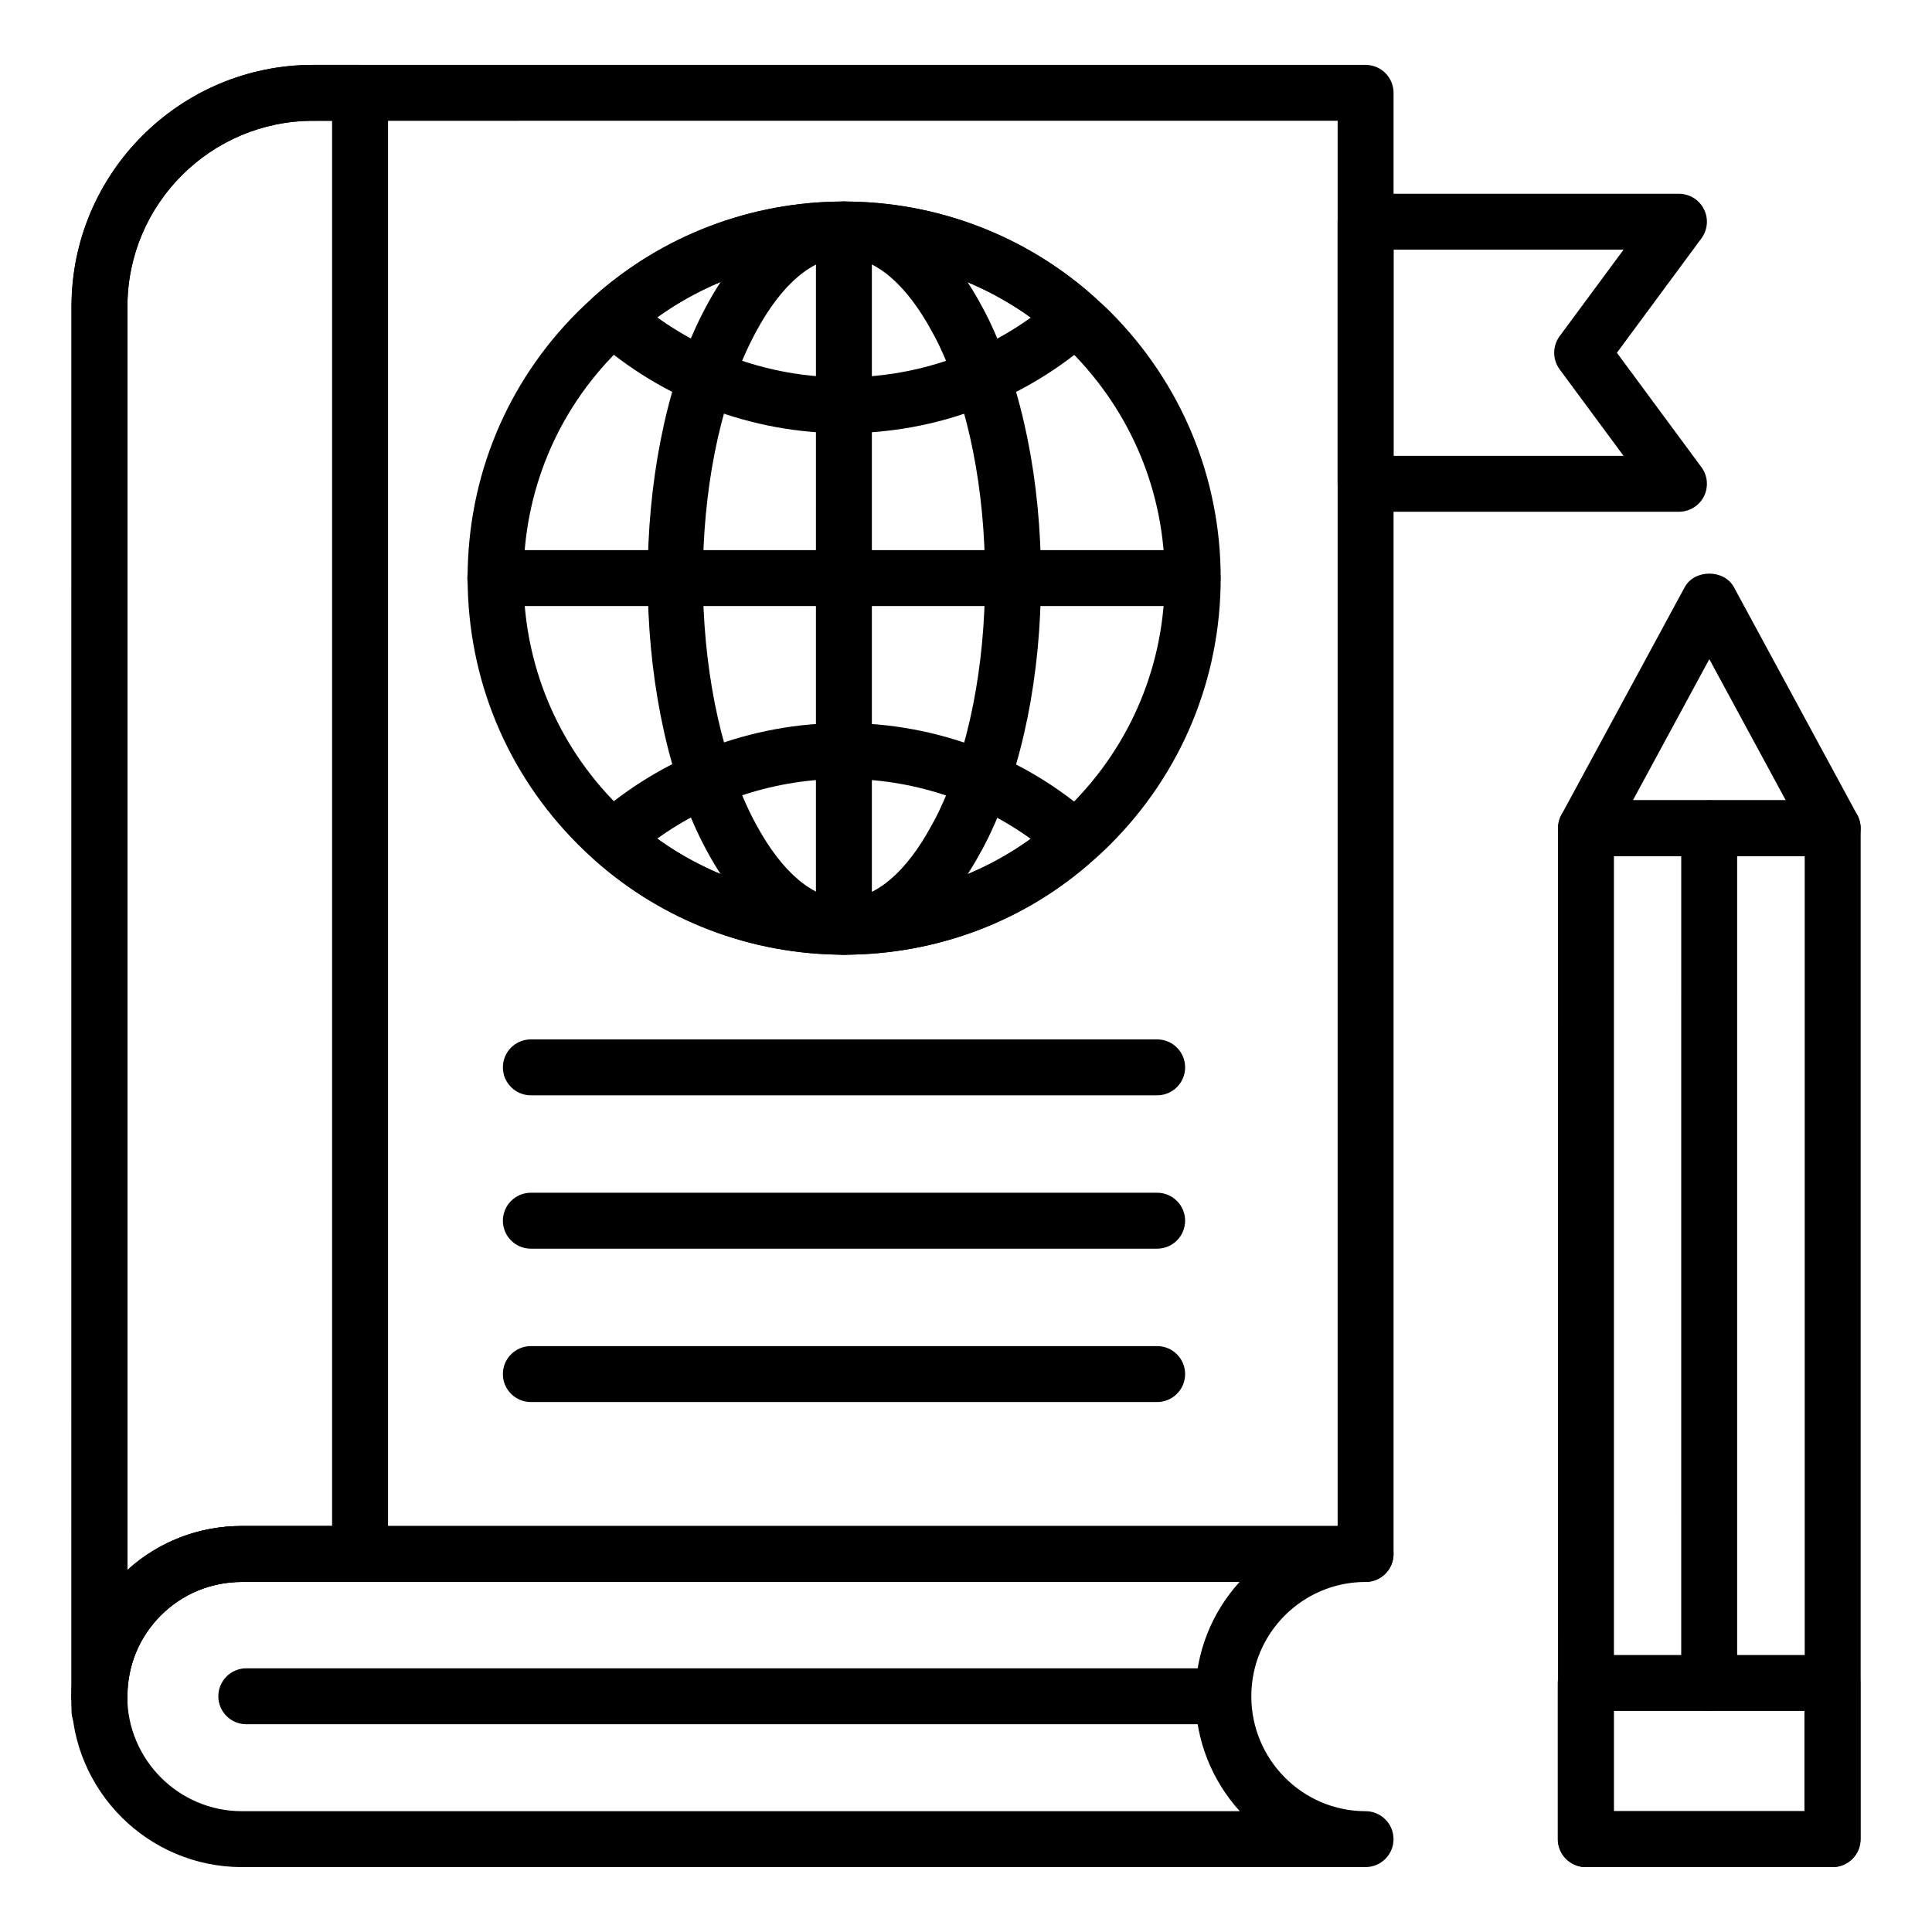
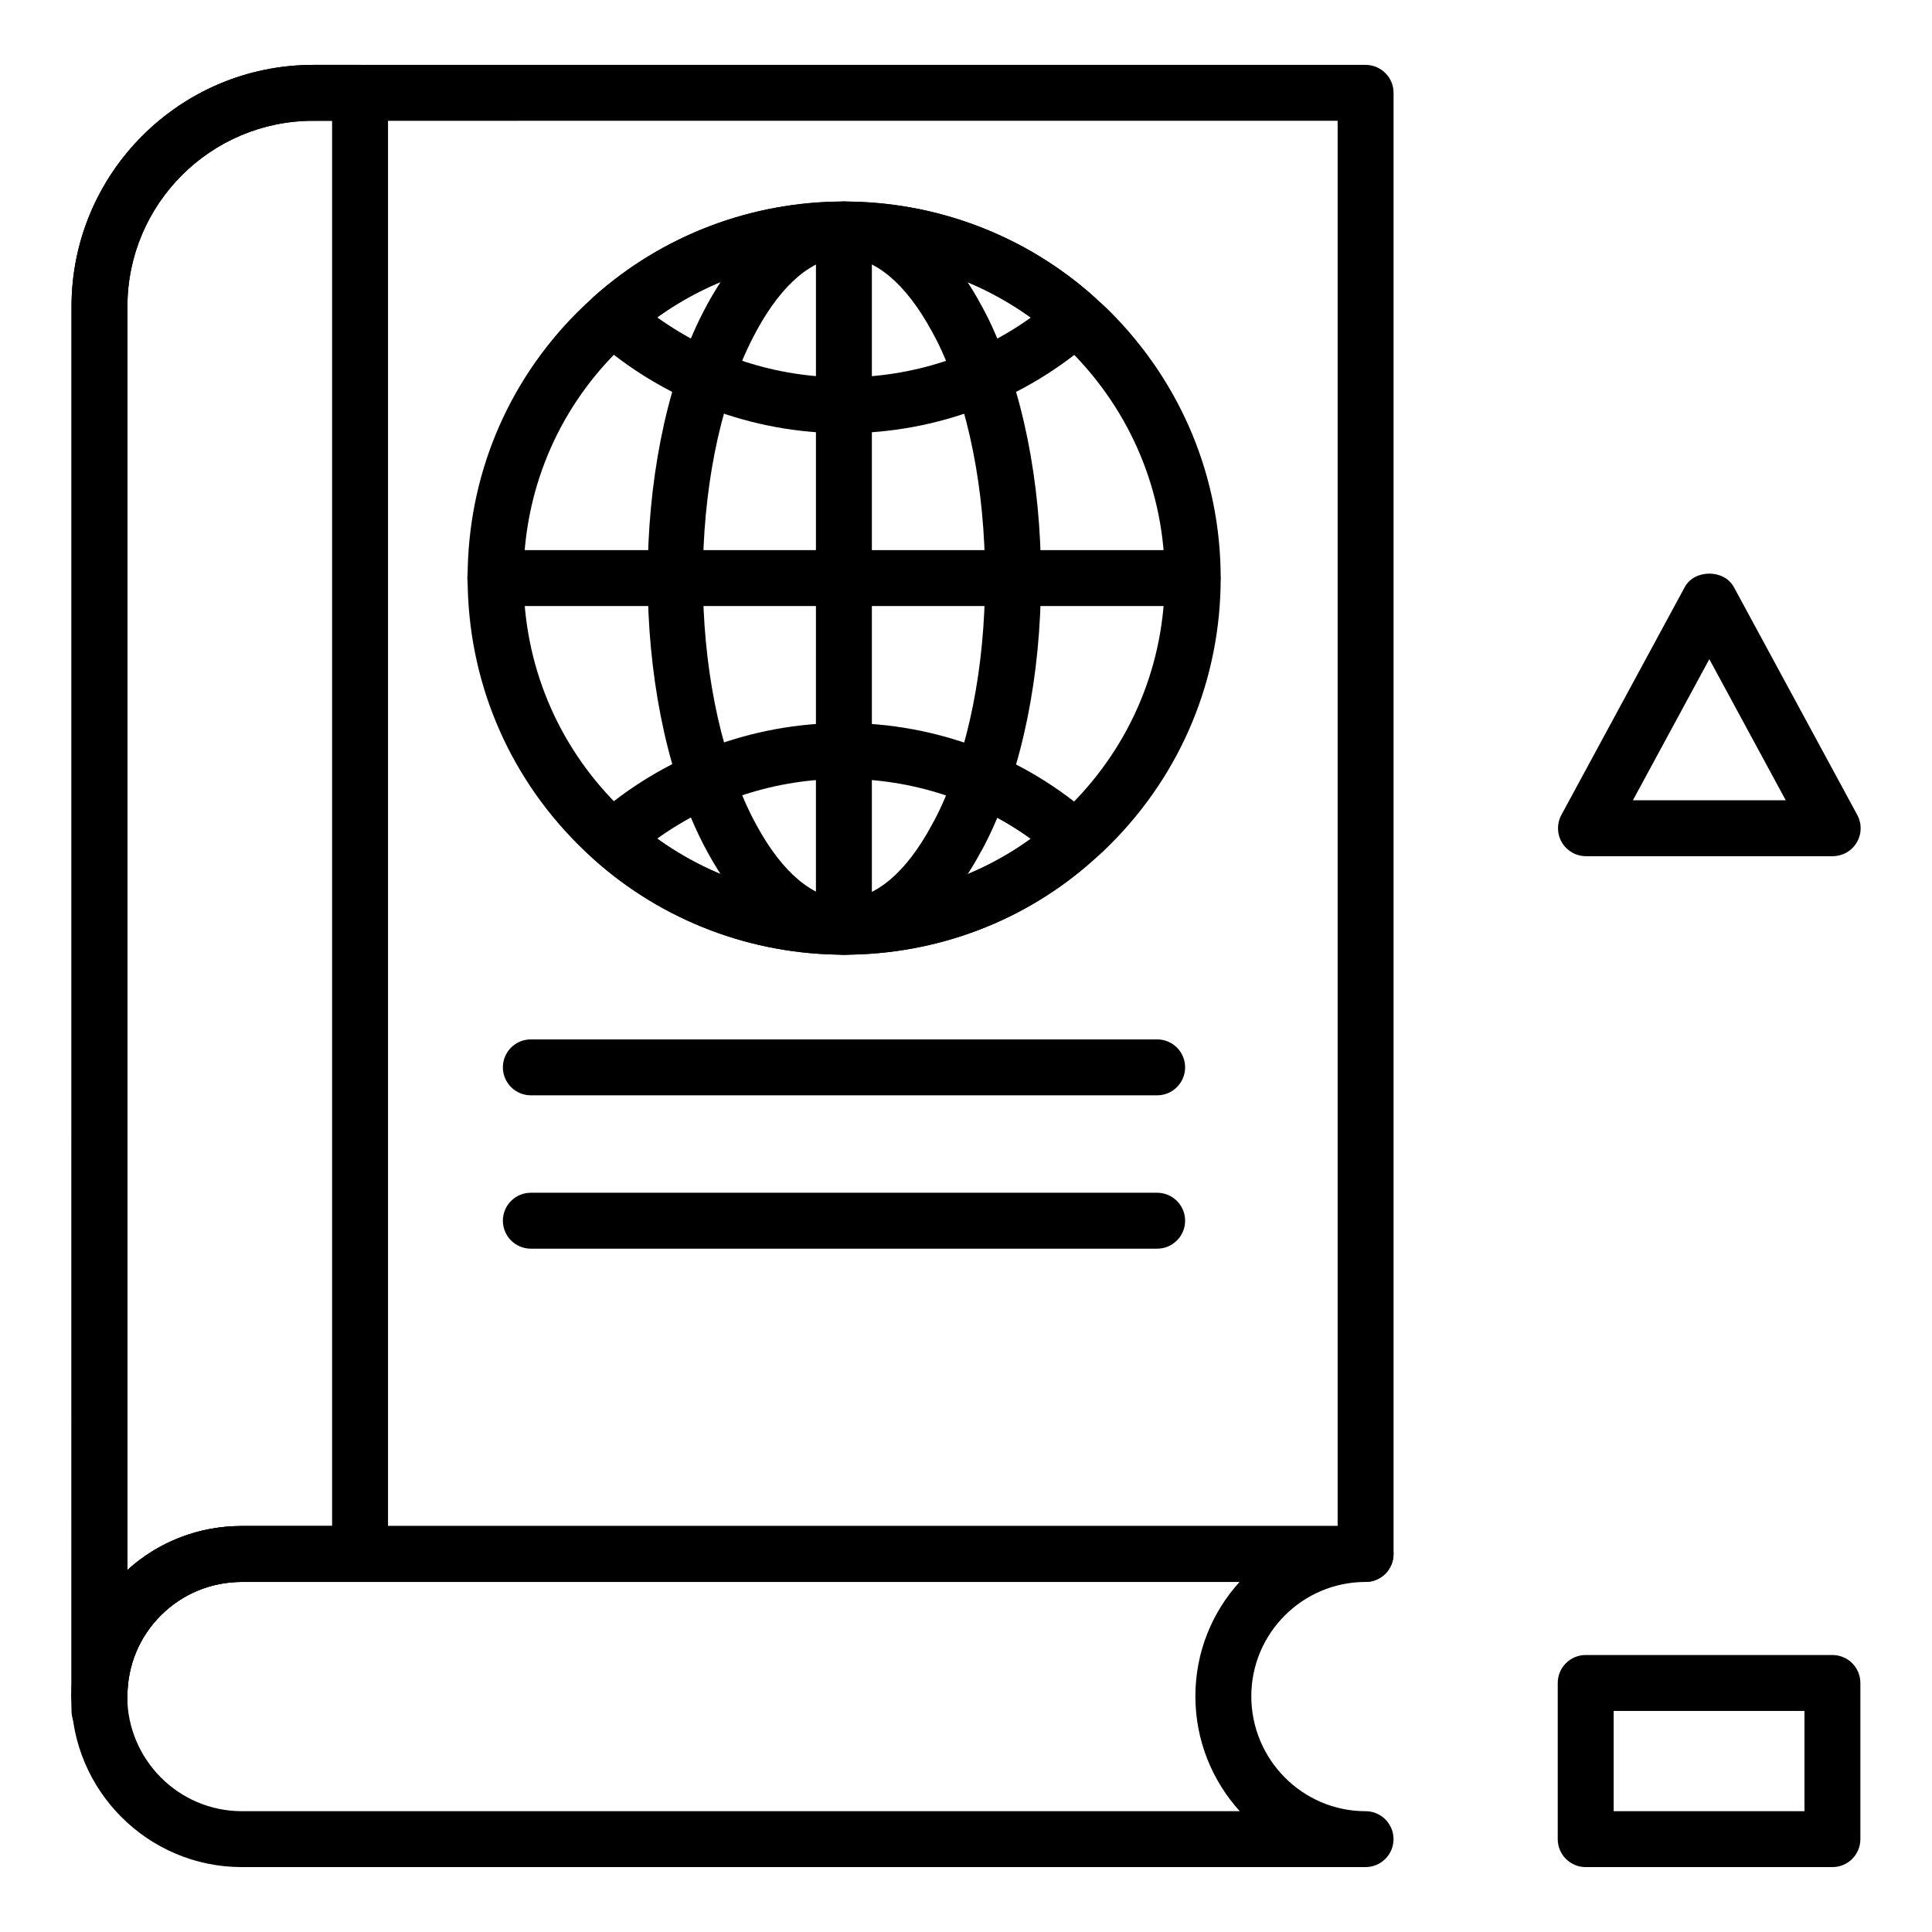
<svg xmlns="http://www.w3.org/2000/svg" fill="#000000" width="800px" height="800px" version="1.1" viewBox="144 144 512 512">
  <g>
    <path d="m170.36 600.94c-4.09 0-7.41-3.316-7.41-7.41l0.004-368.3c0-35.309 28.727-64.035 64.035-64.035h278.91c4.09 0 7.41 3.316 7.41 7.41v387.21c0 4.09-3.316 7.41-7.41 7.41h-297.82c-8.117 0-15.734 3.148-21.449 8.859-5.711 5.715-8.859 13.332-8.859 21.449 0 4.09-3.316 7.406-7.41 7.406zm56.629-424.93c-27.141 0-49.219 22.078-49.219 49.219v334.84c8.305-7.535 18.98-11.66 30.309-11.66h290.41v-372.4z" />
    <path d="m170.36 600.94c-4.09 0-7.41-3.316-7.41-7.41l0.004-368.3c0-35.309 28.727-64.035 64.035-64.035h12.43c4.09 0 7.41 3.316 7.41 7.41v387.21c0 4.09-3.316 7.41-7.41 7.41h-31.34c-8.113 0-15.734 3.148-21.449 8.863-5.711 5.711-8.859 13.328-8.859 21.445 0 4.09-3.316 7.406-7.41 7.406zm56.629-424.93c-27.141 0-49.219 22.078-49.219 49.219v334.84c8.309-7.535 18.984-11.66 30.309-11.66h23.93v-372.4z" />
    <path d="m170.36 604.79c-4.09 0-7.41-3.316-7.41-7.41v-3.844c0-4.09 3.316-7.41 7.41-7.41 4.09 0 7.41 3.316 7.41 7.41v3.844c0 4.094-3.316 7.41-7.41 7.41z" />
    <path d="m505.89 638.8h-297.79c-24.918 0-45.191-20.316-45.191-45.289 0-12.047 4.691-23.371 13.211-31.887 8.512-8.516 19.871-13.207 31.98-13.207h297.79c4.09 0 7.41 3.316 7.41 7.41 0 4.09-3.316 7.41-7.41 7.41-16.695 0-30.281 13.582-30.281 30.277 0 16.801 13.586 30.473 30.281 30.473 4.09 0 7.41 3.316 7.41 7.41 0 4.086-3.32 7.402-7.41 7.402zm-297.79-75.566c-8.148 0-15.785 3.152-21.5 8.871-5.723 5.719-8.875 13.32-8.875 21.406 0 16.801 13.625 30.473 30.375 30.473h264.45c-7.301-8.051-11.762-18.75-11.762-30.473 0-11.641 4.434-22.266 11.703-30.277z" />
-     <path d="m468.17 600.94h-258.9c-4.09 0-7.41-3.316-7.41-7.41 0-4.09 3.316-7.41 7.41-7.41h258.9c4.09 0 7.41 3.316 7.41 7.41s-3.316 7.41-7.41 7.41z" />
-     <path d="m588.94 279.62h-83.047c-4.09 0-7.41-3.316-7.41-7.41v-69.449c0-4.09 3.316-7.41 7.41-7.41h83.047c2.797 0 5.356 1.574 6.613 4.074 1.262 2.496 1.008 5.488-0.656 7.738l-22.402 30.324 22.402 30.324c1.664 2.25 1.918 5.242 0.656 7.738-1.258 2.5-3.816 4.07-6.613 4.07zm-75.637-14.816h60.953l-16.93-22.914c-1.934-2.617-1.934-6.191 0-8.805l16.93-22.914h-60.953z" />
    <path d="m450.66 434.27h-165.98c-4.09 0-7.41-3.316-7.41-7.41 0-4.09 3.316-7.41 7.41-7.41h165.98c4.09 0 7.41 3.316 7.41 7.41-0.004 4.094-3.32 7.41-7.41 7.41z" />
    <path d="m450.66 474.91h-165.98c-4.09 0-7.41-3.316-7.41-7.41 0-4.09 3.316-7.41 7.41-7.41h165.98c4.09 0 7.41 3.316 7.41 7.41-0.004 4.094-3.32 7.41-7.41 7.41z" />
-     <path d="m450.66 515.55h-165.98c-4.09 0-7.41-3.316-7.41-7.41 0-4.09 3.316-7.41 7.41-7.41h165.98c4.09 0 7.41 3.316 7.41 7.41-0.004 4.094-3.32 7.41-7.41 7.41z" />
-     <path d="m629.68 638.8h-65.383c-4.09 0-7.41-3.316-7.41-7.41l0.004-267.9c0-4.09 3.316-7.41 7.41-7.41h65.383c4.09 0 7.41 3.316 7.41 7.41v267.9c-0.004 4.09-3.324 7.406-7.414 7.406zm-57.973-14.816h50.562v-253.09h-50.562z" />
    <path d="m629.68 370.9h-65.383c-2.613 0-5.027-1.375-6.363-3.617-1.34-2.242-1.395-5.023-0.152-7.32l32.688-60.363c2.59-4.781 10.441-4.781 13.031 0l32.691 60.363c1.246 2.293 1.188 5.074-0.148 7.32-1.336 2.242-3.75 3.617-6.363 3.617zm-52.945-14.816h40.508l-20.254-37.395z" />
    <path d="m629.61 638.8h-65.383c-4.09 0-7.41-3.316-7.41-7.41v-41.387c0-4.09 3.316-7.41 7.41-7.41h65.383c4.09 0 7.41 3.316 7.41 7.41v41.387c0 4.094-3.316 7.41-7.41 7.41zm-57.973-14.816h50.562v-26.566h-50.562z" />
-     <path d="m596.95 597.42c-4.09 0-7.41-3.316-7.41-7.41l0.004-226.51c0-4.09 3.316-7.41 7.41-7.41 4.09 0 7.41 3.316 7.41 7.41v226.52c-0.004 4.09-3.32 7.406-7.414 7.406z" />
    <path d="m367.7 397c-24.547 0-48.094-8.965-66.301-25.242-1.395-1.199-2.824-2.562-4.254-3.992-18.828-18.824-29.207-43.891-29.223-70.574-0.02-26.699 10.344-51.754 29.164-70.543 1.332-1.34 2.738-2.621 4.148-3.902 18.332-16.387 41.855-25.332 66.402-25.332 24.551 0 48.098 8.965 66.305 25.242 1.398 1.211 2.891 2.57 4.316 3.992 18.859 18.926 29.238 43.98 29.238 70.559 0 26.645-10.383 51.703-29.238 70.555-1.465 1.465-3 2.926-4.602 4.246-17.867 16.047-41.375 24.992-65.957 24.992zm-0.062-184.77c-20.898 0-40.914 7.606-56.363 21.414-1.301 1.184-2.531 2.301-3.707 3.477-16.031 16-24.844 37.328-24.828 60.059 0.016 22.734 8.852 44.078 24.883 60.105 1.168 1.164 2.328 2.277 3.551 3.336 15.59 13.934 35.629 21.562 56.527 21.562 20.926 0 40.914-7.602 56.293-21.402 1.477-1.227 2.656-2.363 3.789-3.496 16.055-16.055 24.898-37.391 24.898-60.078 0-22.633-8.844-43.973-24.906-60.09-1.16-1.164-2.383-2.277-3.609-3.336-15.586-13.926-35.625-21.551-56.527-21.551z" />
    <path d="m367.71 397c-13.855 0-26.727-9.672-36.242-27.242-0.672-1.199-1.371-2.566-2.07-4.004-18.336-37.844-18.344-99.348-0.027-137.1 0.652-1.344 1.332-2.625 2.016-3.906 9.582-17.684 22.441-27.336 36.293-27.336 13.855 0 26.727 9.672 36.242 27.242 0.676 1.203 1.402 2.57 2.098 4.004 8.938 18.512 13.852 42.855 13.852 68.551 0 25.762-4.922 50.105-13.852 68.547-0.715 1.48-1.469 2.953-2.25 4.285-9.336 17.309-22.184 26.961-36.059 26.961zm-0.031-184.77c-8.16 0-16.391 6.894-23.18 19.418-0.629 1.18-1.227 2.293-1.793 3.469-16.59 34.195-16.574 89.895 0.027 124.18 0.562 1.156 1.121 2.266 1.711 3.309 6.859 12.66 15.102 19.578 23.266 19.578 8.172 0 16.391-6.891 23.145-19.41 0.719-1.238 1.285-2.363 1.828-3.481 7.977-16.469 12.367-38.516 12.367-62.086 0-23.512-4.394-45.566-12.371-62.102-0.562-1.152-1.152-2.254-1.738-3.305-6.856-12.648-15.098-19.566-23.262-19.566z" />
    <path d="m367.7 258.82c-24.516 0-48.059-8.938-66.289-25.172-1.578-1.406-2.477-3.414-2.481-5.527-0.004-2.113 0.898-4.125 2.473-5.531 18.168-16.238 41.695-25.184 66.238-25.184 24.551 0 48.098 8.965 66.305 25.242 1.574 1.406 2.473 3.422 2.473 5.531-0.004 2.113-0.906 4.125-2.481 5.527-18.203 16.195-41.723 25.113-66.238 25.113zm-49.535-30.715c14.344 10.305 31.633 15.895 49.535 15.895 17.898 0 35.164-5.574 49.48-15.84-14.328-10.328-31.617-15.938-49.539-15.938-17.918 0.004-35.18 5.59-49.477 15.883z" />
    <path d="m367.7 397c-24.547 0-48.094-8.965-66.301-25.242-1.574-1.406-2.473-3.418-2.473-5.531 0.004-2.113 0.906-4.125 2.481-5.527 18.191-16.188 41.707-25.105 66.227-25.105 24.559 0 48.082 8.941 66.242 25.18 1.57 1.402 2.469 3.41 2.473 5.516 0.004 2.106-0.895 4.113-2.461 5.519-18.098 16.246-41.605 25.191-66.188 25.191zm-49.535-30.754c14.328 10.328 31.617 15.938 49.535 15.938 17.941 0 35.195-5.59 49.441-15.879-14.297-10.305-31.57-15.895-49.504-15.895-17.898 0-35.164 5.57-49.473 15.836z" />
    <path d="m367.64 397c-4.09 0-7.41-3.316-7.41-7.41l0.004-184.77c0-4.09 3.316-7.41 7.41-7.41 4.09 0 7.41 3.316 7.41 7.41v184.77c-0.004 4.09-3.32 7.406-7.414 7.406z" />
    <path d="m460.03 304.61h-184.77c-4.09 0-7.41-3.316-7.41-7.41 0-4.09 3.316-7.41 7.41-7.41h184.77c4.09 0 7.41 3.316 7.41 7.41-0.004 4.094-3.32 7.41-7.41 7.41z" />
  </g>
</svg>